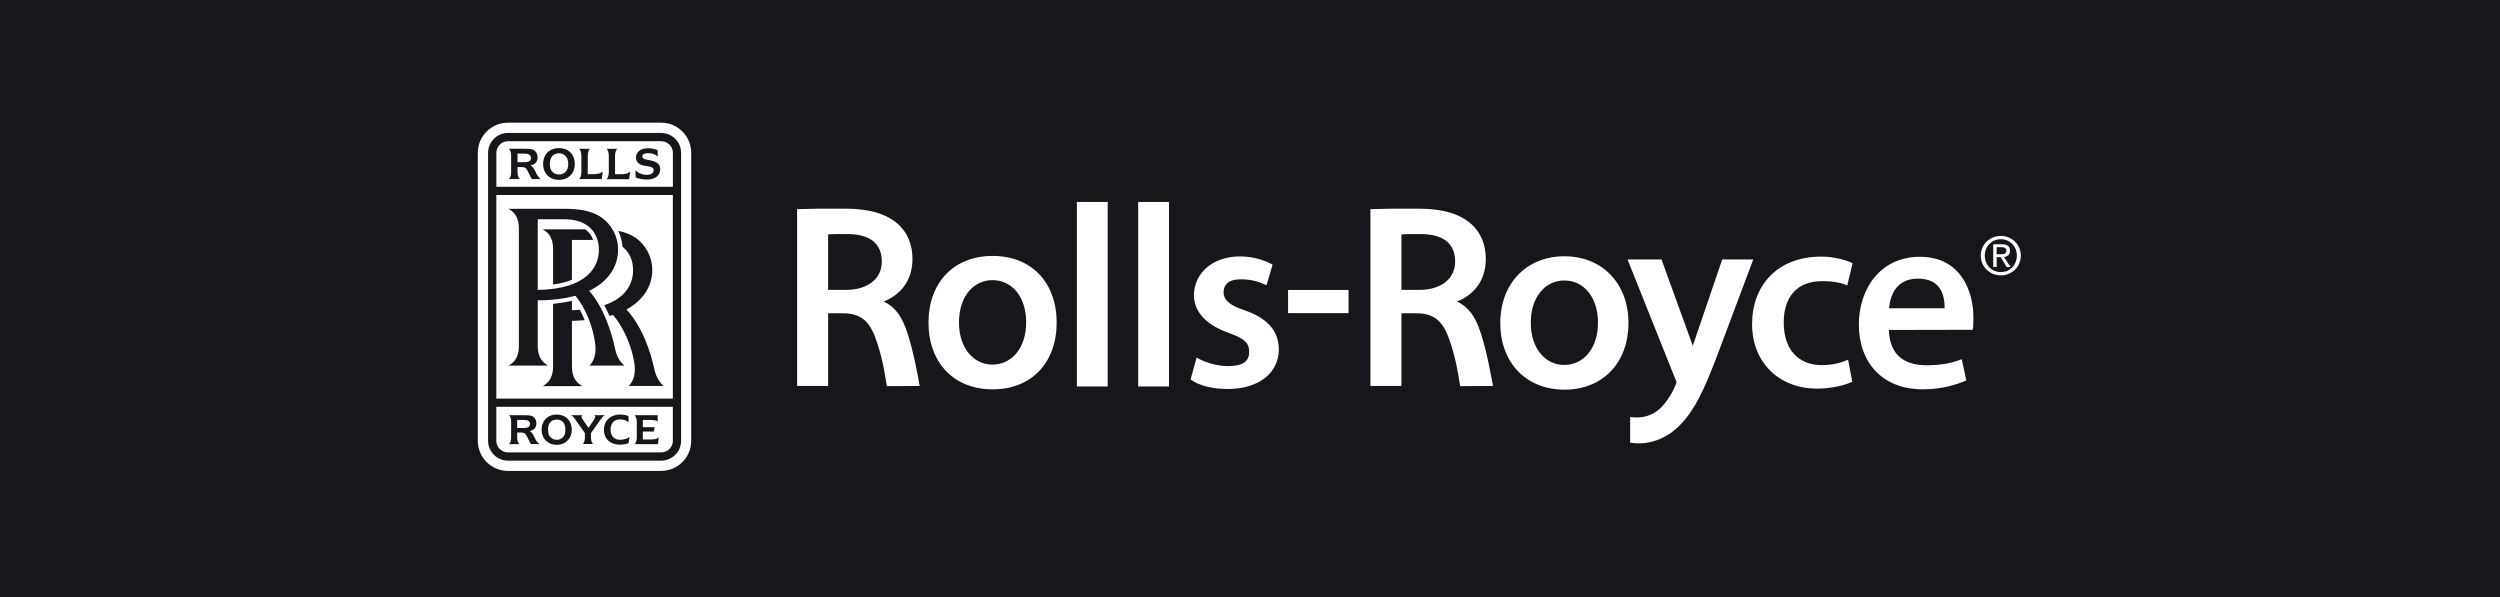
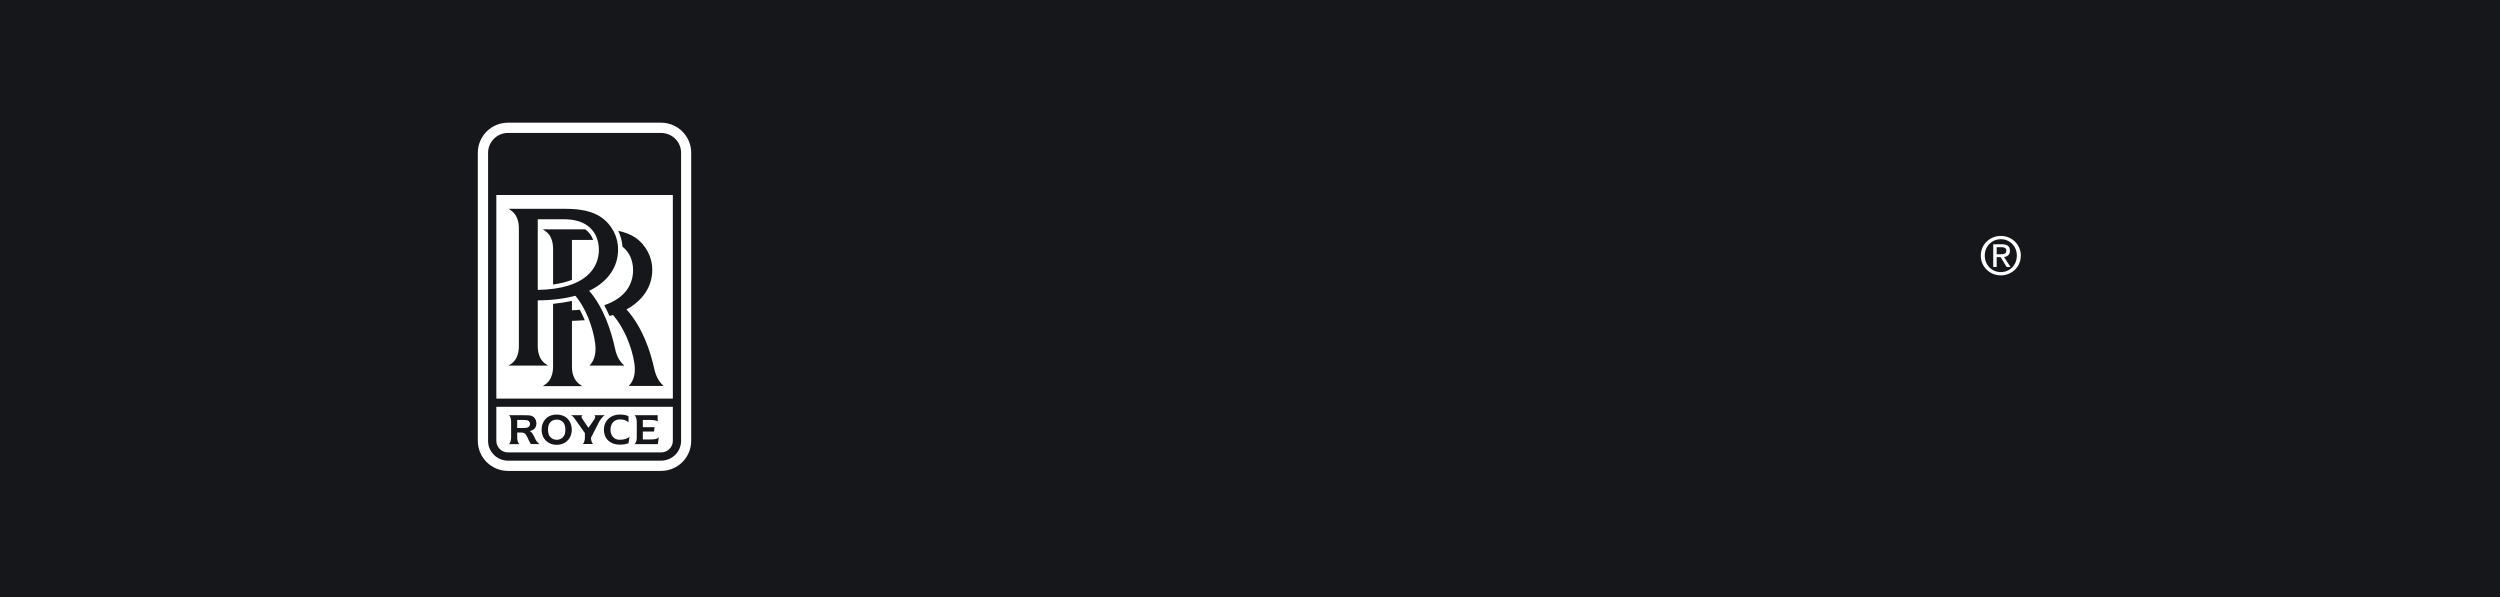
<svg xmlns="http://www.w3.org/2000/svg" width="360" height="86" viewBox="0 0 360 86" fill="none">
  <rect width="360" height="86" fill="#16171A" />
-   <path fill-rule="evenodd" clip-rule="evenodd" d="M239.25 37.363L239.3 37.483L243.763 49.788L247.958 37.483L248.006 37.363H252.469L252.371 37.629L247.716 50.032C245.289 56.597 243.833 59.406 241.554 61.561C239.93 63.086 237.48 64.201 234.74 63.742L234.74 60.037C236.437 60.325 237.989 59.842 239.104 58.776C239.978 57.902 240.875 56.596 241.433 55.044L234.472 37.628L234.377 37.362L239.25 37.363ZM225.282 36.901C219.801 36.901 216.041 40.85 216.041 46.494C216.041 52.235 219.754 56.111 225.282 56.111C230.811 56.111 234.499 52.235 234.499 46.494C234.499 40.85 230.739 36.901 225.282 36.901ZM271.993 47.513C272.115 51.265 274.371 52.599 277.474 52.599C279.682 52.599 281.186 52.235 282.495 51.727L283.149 54.781C281.743 55.385 279.634 56.065 276.893 56.065C271.121 56.065 267.677 52.261 267.677 46.738C267.677 41.553 270.805 36.976 276.457 36.976C282.375 36.976 284.169 41.966 284.169 45.671C284.169 46.472 284.169 47.078 284.072 47.489L271.993 47.513ZM142.944 36.852C137.316 36.852 133.704 40.73 133.704 46.446C133.704 52.187 137.316 56.065 142.944 56.065C148.57 56.065 152.16 52.187 152.16 46.446C152.16 40.73 148.57 36.852 142.944 36.852ZM172.313 51.485C173.331 52.116 175.199 52.721 176.825 52.721C179.008 52.721 179.88 52.018 179.88 50.685C179.88 49.329 179.177 48.748 176.849 47.901C173.429 46.689 171.926 44.677 171.926 42.545C171.926 39.47 174.473 36.925 178.571 36.925C180.511 36.925 182.209 37.506 183.252 38.112L182.379 41.068C181.386 40.608 180.221 40.196 178.572 40.22C176.874 40.244 176.194 41.019 176.194 42.108C176.194 43.37 177.481 44.096 179.13 44.653C182.404 45.742 184.15 47.584 184.15 50.346C184.127 53.615 181.386 56.014 176.776 56.014C174.691 56.014 172.702 55.578 171.442 54.633L172.313 51.485ZM266.73 54.973C265.809 55.411 263.893 55.966 261.564 55.966C256.254 55.918 252.301 52.285 252.301 46.663C252.301 41.189 255.864 36.95 262.27 36.95C264.086 36.95 265.785 37.434 266.778 37.894L266.002 41.116C265.227 40.729 264.086 40.486 262.364 40.486C258.606 40.486 256.836 42.958 256.86 46.47C256.86 50.394 259.018 52.573 262.341 52.573C264.039 52.573 265.228 52.187 266.125 51.799L266.73 54.973ZM155.069 29.076H159.507V55.651H155.069V29.076ZM163.898 29.076H168.335V55.651H163.898V29.076ZM201.805 55.577H197.342V30.118C198.288 30.118 199.404 30.045 200.592 30.045H204.182C207.795 30.045 210.172 30.796 211.821 32.227C213.205 33.412 213.956 35.206 213.956 37.265C213.956 40.632 211.992 42.569 209.809 43.419C211.411 44.168 212.428 45.477 213.253 48.021C214.174 50.927 214.658 53.834 214.999 55.578L210.269 55.602C210.003 54.101 209.735 52.017 208.91 49.498C207.964 46.493 206.776 45.113 203.964 45.113H201.805V55.578L201.805 55.577ZM119.248 55.577H114.785V30.118C115.731 30.118 116.846 30.045 118.035 30.045H121.624C125.237 30.045 127.614 30.796 129.264 32.227C130.646 33.412 131.398 35.206 131.398 37.265C131.398 40.632 129.434 42.569 127.251 43.419C128.853 44.168 129.871 45.477 130.694 48.021C131.617 50.927 132.102 53.834 132.443 55.578L127.713 55.602C127.445 54.101 127.178 52.017 126.354 49.498C125.408 46.493 124.22 45.113 121.407 45.113H119.247V55.578L119.248 55.577ZM225.258 52.551C222.494 52.551 220.432 50.15 220.432 46.47C220.432 42.788 222.493 40.391 225.258 40.391C228.071 40.391 230.108 42.788 230.108 46.47C230.108 50.15 228.047 52.551 225.258 52.551ZM142.919 52.501C140.154 52.501 138.093 50.079 138.093 46.422C138.093 42.739 140.154 40.341 142.919 40.341C145.733 40.341 147.769 42.739 147.769 46.422C147.769 50.079 145.707 52.501 142.919 52.501ZM185.482 41.746H194.19V45.089H185.482V41.746ZM280.022 44.386C280.046 42.569 279.51 40.122 276.188 40.122C273.133 40.122 272.237 42.375 272.016 44.386H280.022ZM204.642 33.703H203.163C202.533 33.703 202.12 33.753 201.805 33.753V41.745H204.401C207.456 41.745 209.541 40.17 209.541 37.675C209.541 35.084 207.844 33.729 204.642 33.703ZM122.085 33.703H120.607C119.975 33.703 119.563 33.753 119.247 33.753V41.745H121.842C124.898 41.745 126.983 40.17 126.983 37.675C126.984 35.084 125.286 33.729 122.085 33.703Z" fill="white" />
-   <path fill-rule="evenodd" clip-rule="evenodd" d="M70.287 22.006C70.287 20.431 71.574 19.146 73.15 19.146H95.196C96.797 19.146 98.082 20.432 98.082 22.006V63.477C98.082 65.054 96.796 66.335 95.196 66.335H73.15C71.574 66.335 70.288 65.053 70.288 63.477L70.287 22.006Z" fill="#16171A" />
-   <path fill-rule="evenodd" clip-rule="evenodd" d="M71.478 26.898V22.006C71.478 21.086 72.231 20.335 73.151 20.335H95.198C96.144 20.335 96.895 21.086 96.895 22.006V26.898H71.478Z" fill="white" />
  <path fill-rule="evenodd" clip-rule="evenodd" d="M71.472 28.084H96.889V57.397H71.472V28.084ZM70.283 22.005C70.283 20.43 71.569 19.145 73.145 19.145H95.191C96.792 19.145 98.077 20.431 98.077 22.005V63.476C98.077 65.053 96.792 66.334 95.191 66.334H73.145C71.569 66.334 70.283 65.052 70.283 63.476L70.283 22.005ZM99.533 22.005C99.533 19.605 97.593 17.668 95.192 17.668H73.146C70.745 17.668 68.805 19.606 68.805 22.005V63.476C68.805 65.875 70.745 67.81 73.146 67.81H95.192C97.593 67.81 99.533 65.874 99.533 63.476V22.005ZM71.472 58.582V63.476C71.472 64.397 72.225 65.149 73.145 65.149H95.192C96.138 65.149 96.889 64.397 96.889 63.476V58.582H71.472Z" fill="white" />
-   <path fill-rule="evenodd" clip-rule="evenodd" d="M82.359 52.72V46.203C82.99 46.178 83.594 46.154 84.201 46.107C83.984 45.597 83.763 45.089 83.497 44.603C83.132 44.653 82.746 44.653 82.358 44.676V43.32C81.509 43.513 80.588 43.658 79.642 43.756V52.72C79.642 54.706 78.721 55.24 78.162 55.602H83.838C83.305 55.24 82.359 54.707 82.359 52.72ZM95.553 55.577C95.091 55.141 94.509 54.464 94.219 53.13C93.683 50.684 92.568 47.172 90.216 44.555C92.52 43.295 93.927 41.31 93.927 38.864C93.951 37.118 93.053 35.277 91.453 34.187C90.774 33.753 89.974 33.437 89.028 33.241C89.368 33.97 89.586 34.744 89.635 35.52C90.63 36.294 91.162 37.481 91.162 38.911C91.162 40.728 90.24 42.86 87.015 43.95C87.282 44.459 87.548 44.992 87.767 45.5L88.277 45.356C89.779 47.099 90.992 49.837 91.356 52.38C91.623 54.221 90.969 55.142 90.532 55.578L95.553 55.577ZM89.901 52.646C89.416 52.21 88.834 51.533 88.567 50.2C88.032 47.753 86.967 44.313 84.832 41.868L85.099 41.746C87.524 40.512 89.004 38.452 89.004 35.933C89.028 34.164 88.13 32.348 86.529 31.257C85.268 30.41 83.57 30.069 81.413 30.069H73.239C73.797 30.433 74.718 30.967 74.718 32.953V49.765C74.718 51.777 73.797 52.285 73.239 52.648H78.914C78.379 52.285 77.435 51.778 77.435 49.765V43.249C79.423 43.249 81.292 43.006 82.868 42.593C84.299 44.314 85.367 46.98 85.705 49.425C85.947 51.265 85.317 52.211 84.88 52.647L89.901 52.646ZM77.435 41.746V31.572H81.292C82.699 31.597 83.741 31.887 84.567 32.469C85.656 33.242 86.239 34.478 86.239 35.957C86.239 38.451 84.517 41.626 77.435 41.746ZM82.359 40.292V34.551H85.415C85.197 33.921 84.808 33.412 84.275 33.024H78.163C78.722 33.387 79.644 33.897 79.644 35.908V40.971C80.662 40.825 81.583 40.608 82.359 40.292ZM87.912 61.876C87.912 62.7 88.397 63.328 89.245 63.328C89.853 63.328 90.409 63.158 90.653 62.868L90.507 63.815C90.289 63.909 89.901 64.032 89.27 64.032C87.912 64.032 86.966 63.232 86.966 61.875C86.966 61.149 87.257 60.592 87.693 60.228C88.081 59.891 88.615 59.694 89.27 59.694C89.901 59.694 90.289 59.815 90.507 59.935V60.833C90.24 60.543 89.853 60.396 89.245 60.396C88.397 60.397 87.912 61.028 87.912 61.876ZM76.926 62.894C76.732 62.506 76.562 62.191 76.27 62.07C76.901 61.949 77.216 61.56 77.24 61.028C77.24 60.47 76.998 60.058 76.562 59.891C76.294 59.792 75.931 59.792 75.399 59.792H73.287C73.483 59.914 73.603 60.325 73.603 60.713V63.039C73.603 63.378 73.483 63.815 73.287 63.958H74.791C74.599 63.815 74.477 63.377 74.477 63.039V62.288H75.106C75.447 62.288 75.64 62.432 75.786 62.672C76.004 63.038 76.175 63.548 76.441 63.933L77.678 63.957C77.291 63.669 77.121 63.303 76.926 62.894ZM76.32 61.051C76.32 61.464 75.98 61.634 75.447 61.634H74.477V60.471H75.447C75.979 60.471 76.32 60.617 76.32 61.051ZM79.278 62.966C79.037 62.748 78.914 62.386 78.914 61.876C78.914 61.368 79.037 61.006 79.278 60.762C79.495 60.545 79.787 60.423 80.176 60.423C80.539 60.423 80.831 60.545 81.05 60.762C81.292 61.006 81.413 61.368 81.413 61.876C81.413 62.387 81.292 62.748 81.05 62.966C80.831 63.185 80.538 63.328 80.176 63.328C79.787 63.328 79.495 63.184 79.278 62.966ZM80.152 64.055C80.733 64.055 81.219 63.886 81.583 63.569C82.018 63.208 82.335 62.652 82.335 61.876C82.335 61.101 82.018 60.544 81.583 60.154C81.219 59.865 80.733 59.695 80.152 59.695C79.593 59.695 79.109 59.865 78.744 60.154C78.308 60.544 77.992 61.101 77.992 61.876C77.992 62.652 78.308 63.208 78.744 63.569C79.108 63.885 79.592 64.055 80.152 64.055ZM85.583 59.792C85.682 59.865 85.73 59.936 85.705 60.036C85.705 60.131 85.655 60.276 85.559 60.422L84.736 61.608L83.909 60.397C83.813 60.251 83.716 60.107 83.74 59.985C83.764 59.914 83.79 59.84 83.886 59.791H82.213C82.504 59.913 82.648 60.13 82.867 60.446L84.225 62.361V63.038C84.225 63.377 84.105 63.815 83.91 63.933H85.415C85.221 63.815 85.1 63.377 85.1 63.038V62.361L86.337 60.616C86.531 60.374 86.799 59.935 87.088 59.791H85.585L85.583 59.792ZM93.637 63.28H92.568V62.143H94.17L94.266 61.513H92.568V60.471H93.514C94.047 60.471 94.485 60.496 94.702 60.714V59.792H91.379C91.573 59.936 91.696 60.376 91.696 60.713V63.039C91.696 63.402 91.573 63.815 91.379 63.958H94.727L94.872 62.941C94.629 63.257 94.17 63.28 93.637 63.28ZM91.527 24.498C91.622 24.643 91.841 24.813 91.986 24.885C92.4 25.103 92.763 25.175 93.15 25.175C93.757 25.175 94.122 24.91 94.122 24.521C94.122 24.061 93.66 23.988 92.957 23.89C92.061 23.77 91.574 23.358 91.574 22.632C91.599 21.904 92.278 21.348 93.273 21.348C93.951 21.348 94.412 21.492 94.703 21.638V22.582C94.607 22.412 94.389 22.291 94.17 22.195C93.878 22.098 93.588 22.05 93.273 22.05C92.786 22.05 92.496 22.244 92.496 22.485C92.496 22.898 92.883 22.946 93.732 23.115C94.581 23.287 95.091 23.649 95.068 24.401C95.043 25.272 94.363 25.854 93.151 25.854C92.617 25.854 91.938 25.757 91.527 25.539L91.527 24.498ZM77.094 24.691C76.877 24.279 76.708 23.965 76.393 23.819C77.072 23.674 77.41 23.287 77.41 22.706C77.41 22.147 77.168 21.712 76.708 21.543C76.416 21.422 76.052 21.422 75.495 21.422H73.262C73.483 21.567 73.603 22.004 73.603 22.391V24.836C73.603 25.201 73.483 25.661 73.262 25.782H74.864C74.647 25.661 74.524 25.201 74.524 24.836V24.061H75.204C75.545 24.061 75.738 24.182 75.884 24.45C76.127 24.835 76.296 25.369 76.586 25.782H77.873C77.484 25.516 77.29 25.103 77.094 24.691ZM76.464 22.754C76.464 23.191 76.101 23.36 75.544 23.36H74.523V22.123H75.544C76.101 22.123 76.464 22.293 76.464 22.754ZM79.569 24.764C79.302 24.521 79.182 24.135 79.182 23.603C79.182 23.093 79.302 22.706 79.569 22.439C79.787 22.221 80.103 22.076 80.49 22.076C80.878 22.076 81.194 22.221 81.413 22.439C81.678 22.706 81.825 23.094 81.825 23.603C81.825 24.135 81.679 24.521 81.413 24.764C81.194 24.982 80.878 25.127 80.49 25.127C80.103 25.127 79.787 24.982 79.569 24.764ZM80.49 25.902C81.098 25.902 81.606 25.733 81.994 25.394C82.455 25.006 82.77 24.425 82.77 23.602C82.77 22.802 82.455 22.197 81.994 21.81C81.607 21.494 81.098 21.324 80.49 21.324C79.884 21.324 79.375 21.494 78.986 21.81C78.526 22.197 78.209 22.802 78.209 23.602C78.209 24.426 78.526 25.006 78.986 25.394C79.375 25.732 79.908 25.902 80.49 25.902ZM86.798 24.669C86.554 24.982 86.045 25.08 85.486 25.08H84.638V22.392C84.638 22.029 84.759 21.567 84.953 21.423H83.376C83.594 21.567 83.716 22.028 83.716 22.392V24.837C83.716 25.225 83.594 25.637 83.376 25.783H86.651L86.798 24.669ZM90.751 24.669C90.507 24.982 89.998 25.104 89.439 25.08H88.567V22.392C88.567 22.029 88.688 21.567 88.906 21.423H87.329C87.547 21.567 87.668 22.028 87.668 22.392V24.837C87.668 25.225 87.547 25.662 87.329 25.806H90.581L90.751 24.669Z" fill="#16171A" />
+   <path fill-rule="evenodd" clip-rule="evenodd" d="M82.359 52.72V46.203C82.99 46.178 83.594 46.154 84.201 46.107C83.984 45.597 83.763 45.089 83.497 44.603C83.132 44.653 82.746 44.653 82.358 44.676V43.32C81.509 43.513 80.588 43.658 79.642 43.756V52.72C79.642 54.706 78.721 55.24 78.162 55.602H83.838C83.305 55.24 82.359 54.707 82.359 52.72ZM95.553 55.577C95.091 55.141 94.509 54.464 94.219 53.13C93.683 50.684 92.568 47.172 90.216 44.555C92.52 43.295 93.927 41.31 93.927 38.864C93.951 37.118 93.053 35.277 91.453 34.187C90.774 33.753 89.974 33.437 89.028 33.241C89.368 33.97 89.586 34.744 89.635 35.52C90.63 36.294 91.162 37.481 91.162 38.911C91.162 40.728 90.24 42.86 87.015 43.95C87.282 44.459 87.548 44.992 87.767 45.5L88.277 45.356C89.779 47.099 90.992 49.837 91.356 52.38C91.623 54.221 90.969 55.142 90.532 55.578L95.553 55.577ZM89.901 52.646C89.416 52.21 88.834 51.533 88.567 50.2C88.032 47.753 86.967 44.313 84.832 41.868L85.099 41.746C87.524 40.512 89.004 38.452 89.004 35.933C89.028 34.164 88.13 32.348 86.529 31.257C85.268 30.41 83.57 30.069 81.413 30.069H73.239C73.797 30.433 74.718 30.967 74.718 32.953V49.765C74.718 51.777 73.797 52.285 73.239 52.648H78.914C78.379 52.285 77.435 51.778 77.435 49.765V43.249C79.423 43.249 81.292 43.006 82.868 42.593C84.299 44.314 85.367 46.98 85.705 49.425C85.947 51.265 85.317 52.211 84.88 52.647L89.901 52.646ZM77.435 41.746V31.572H81.292C82.699 31.597 83.741 31.887 84.567 32.469C85.656 33.242 86.239 34.478 86.239 35.957C86.239 38.451 84.517 41.626 77.435 41.746ZM82.359 40.292V34.551H85.415C85.197 33.921 84.808 33.412 84.275 33.024H78.163C78.722 33.387 79.644 33.897 79.644 35.908V40.971C80.662 40.825 81.583 40.608 82.359 40.292ZM87.912 61.876C87.912 62.7 88.397 63.328 89.245 63.328C89.853 63.328 90.409 63.158 90.653 62.868L90.507 63.815C90.289 63.909 89.901 64.032 89.27 64.032C87.912 64.032 86.966 63.232 86.966 61.875C86.966 61.149 87.257 60.592 87.693 60.228C88.081 59.891 88.615 59.694 89.27 59.694C89.901 59.694 90.289 59.815 90.507 59.935V60.833C90.24 60.543 89.853 60.396 89.245 60.396C88.397 60.397 87.912 61.028 87.912 61.876ZM76.926 62.894C76.732 62.506 76.562 62.191 76.27 62.07C76.901 61.949 77.216 61.56 77.24 61.028C77.24 60.47 76.998 60.058 76.562 59.891C76.294 59.792 75.931 59.792 75.399 59.792H73.287C73.483 59.914 73.603 60.325 73.603 60.713V63.039C73.603 63.378 73.483 63.815 73.287 63.958H74.791C74.599 63.815 74.477 63.377 74.477 63.039V62.288H75.106C75.447 62.288 75.64 62.432 75.786 62.672C76.004 63.038 76.175 63.548 76.441 63.933L77.678 63.957C77.291 63.669 77.121 63.303 76.926 62.894ZM76.32 61.051C76.32 61.464 75.98 61.634 75.447 61.634H74.477V60.471H75.447C75.979 60.471 76.32 60.617 76.32 61.051ZM79.278 62.966C79.037 62.748 78.914 62.386 78.914 61.876C78.914 61.368 79.037 61.006 79.278 60.762C79.495 60.545 79.787 60.423 80.176 60.423C80.539 60.423 80.831 60.545 81.05 60.762C81.292 61.006 81.413 61.368 81.413 61.876C81.413 62.387 81.292 62.748 81.05 62.966C80.831 63.185 80.538 63.328 80.176 63.328C79.787 63.328 79.495 63.184 79.278 62.966ZM80.152 64.055C80.733 64.055 81.219 63.886 81.583 63.569C82.018 63.208 82.335 62.652 82.335 61.876C82.335 61.101 82.018 60.544 81.583 60.154C81.219 59.865 80.733 59.695 80.152 59.695C79.593 59.695 79.109 59.865 78.744 60.154C78.308 60.544 77.992 61.101 77.992 61.876C77.992 62.652 78.308 63.208 78.744 63.569C79.108 63.885 79.592 64.055 80.152 64.055ZM85.583 59.792C85.682 59.865 85.73 59.936 85.705 60.036C85.705 60.131 85.655 60.276 85.559 60.422L84.736 61.608L83.909 60.397C83.813 60.251 83.716 60.107 83.74 59.985C83.764 59.914 83.79 59.84 83.886 59.791H82.213C82.504 59.913 82.648 60.13 82.867 60.446L84.225 62.361V63.038C84.225 63.377 84.105 63.815 83.91 63.933H85.415C85.221 63.815 85.1 63.377 85.1 63.038L86.337 60.616C86.531 60.374 86.799 59.935 87.088 59.791H85.585L85.583 59.792ZM93.637 63.28H92.568V62.143H94.17L94.266 61.513H92.568V60.471H93.514C94.047 60.471 94.485 60.496 94.702 60.714V59.792H91.379C91.573 59.936 91.696 60.376 91.696 60.713V63.039C91.696 63.402 91.573 63.815 91.379 63.958H94.727L94.872 62.941C94.629 63.257 94.17 63.28 93.637 63.28ZM91.527 24.498C91.622 24.643 91.841 24.813 91.986 24.885C92.4 25.103 92.763 25.175 93.15 25.175C93.757 25.175 94.122 24.91 94.122 24.521C94.122 24.061 93.66 23.988 92.957 23.89C92.061 23.77 91.574 23.358 91.574 22.632C91.599 21.904 92.278 21.348 93.273 21.348C93.951 21.348 94.412 21.492 94.703 21.638V22.582C94.607 22.412 94.389 22.291 94.17 22.195C93.878 22.098 93.588 22.05 93.273 22.05C92.786 22.05 92.496 22.244 92.496 22.485C92.496 22.898 92.883 22.946 93.732 23.115C94.581 23.287 95.091 23.649 95.068 24.401C95.043 25.272 94.363 25.854 93.151 25.854C92.617 25.854 91.938 25.757 91.527 25.539L91.527 24.498ZM77.094 24.691C76.877 24.279 76.708 23.965 76.393 23.819C77.072 23.674 77.41 23.287 77.41 22.706C77.41 22.147 77.168 21.712 76.708 21.543C76.416 21.422 76.052 21.422 75.495 21.422H73.262C73.483 21.567 73.603 22.004 73.603 22.391V24.836C73.603 25.201 73.483 25.661 73.262 25.782H74.864C74.647 25.661 74.524 25.201 74.524 24.836V24.061H75.204C75.545 24.061 75.738 24.182 75.884 24.45C76.127 24.835 76.296 25.369 76.586 25.782H77.873C77.484 25.516 77.29 25.103 77.094 24.691ZM76.464 22.754C76.464 23.191 76.101 23.36 75.544 23.36H74.523V22.123H75.544C76.101 22.123 76.464 22.293 76.464 22.754ZM79.569 24.764C79.302 24.521 79.182 24.135 79.182 23.603C79.182 23.093 79.302 22.706 79.569 22.439C79.787 22.221 80.103 22.076 80.49 22.076C80.878 22.076 81.194 22.221 81.413 22.439C81.678 22.706 81.825 23.094 81.825 23.603C81.825 24.135 81.679 24.521 81.413 24.764C81.194 24.982 80.878 25.127 80.49 25.127C80.103 25.127 79.787 24.982 79.569 24.764ZM80.49 25.902C81.098 25.902 81.606 25.733 81.994 25.394C82.455 25.006 82.77 24.425 82.77 23.602C82.77 22.802 82.455 22.197 81.994 21.81C81.607 21.494 81.098 21.324 80.49 21.324C79.884 21.324 79.375 21.494 78.986 21.81C78.526 22.197 78.209 22.802 78.209 23.602C78.209 24.426 78.526 25.006 78.986 25.394C79.375 25.732 79.908 25.902 80.49 25.902ZM86.798 24.669C86.554 24.982 86.045 25.08 85.486 25.08H84.638V22.392C84.638 22.029 84.759 21.567 84.953 21.423H83.376C83.594 21.567 83.716 22.028 83.716 22.392V24.837C83.716 25.225 83.594 25.637 83.376 25.783H86.651L86.798 24.669ZM90.751 24.669C90.507 24.982 89.998 25.104 89.439 25.08H88.567V22.392C88.567 22.029 88.688 21.567 88.906 21.423H87.329C87.547 21.567 87.668 22.028 87.668 22.392V24.837C87.668 25.225 87.547 25.662 87.329 25.806H90.581L90.751 24.669Z" fill="#16171A" />
  <path fill-rule="evenodd" clip-rule="evenodd" d="M285.806 36.806C285.806 35.46 286.821 34.446 288.123 34.446C289.411 34.446 290.426 35.461 290.426 36.806C290.426 38.174 289.411 39.181 288.123 39.181C286.822 39.181 285.806 38.174 285.806 36.806ZM288.124 39.655C289.673 39.655 290.998 38.452 290.998 36.806C290.998 35.175 289.673 33.972 288.124 33.972C286.558 33.972 285.234 35.175 285.234 36.806C285.234 38.451 286.558 39.655 288.124 39.655ZM287.521 37.031H288.093L288.959 38.452H289.515L288.582 37.009C289.065 36.949 289.433 36.694 289.433 36.107C289.433 35.46 289.05 35.175 288.274 35.175H287.025V38.451H287.522L287.521 37.031ZM287.521 36.61V35.595H288.199C288.545 35.595 288.914 35.67 288.914 36.077C288.914 36.58 288.538 36.611 288.116 36.611L287.521 36.61Z" fill="white" />
</svg>